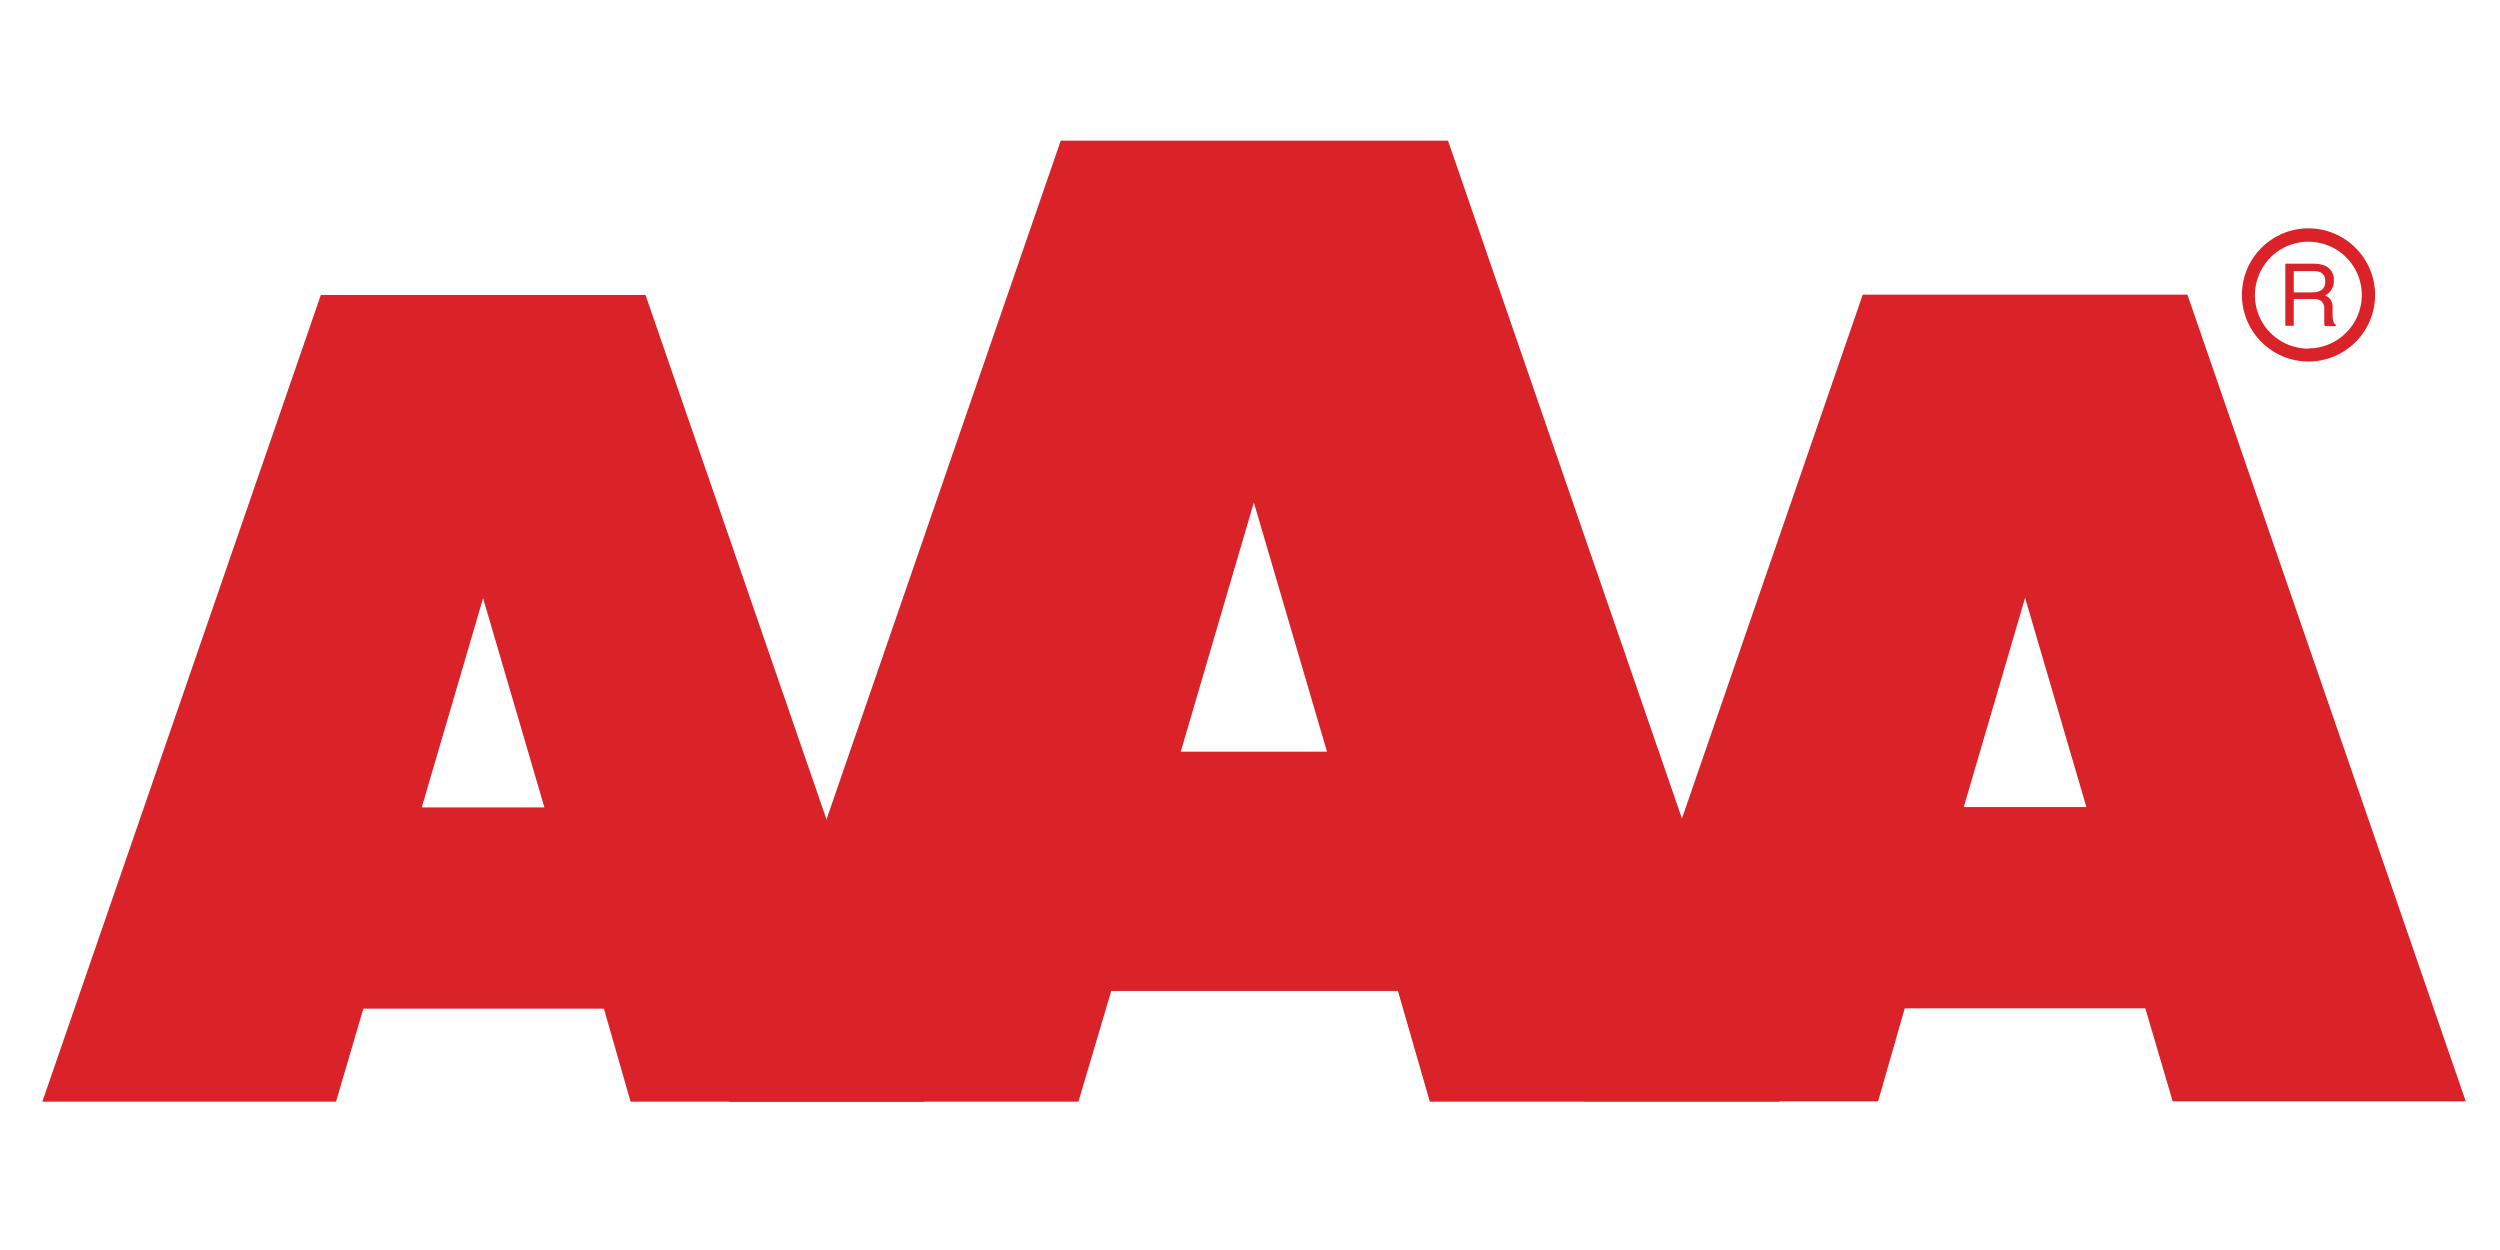
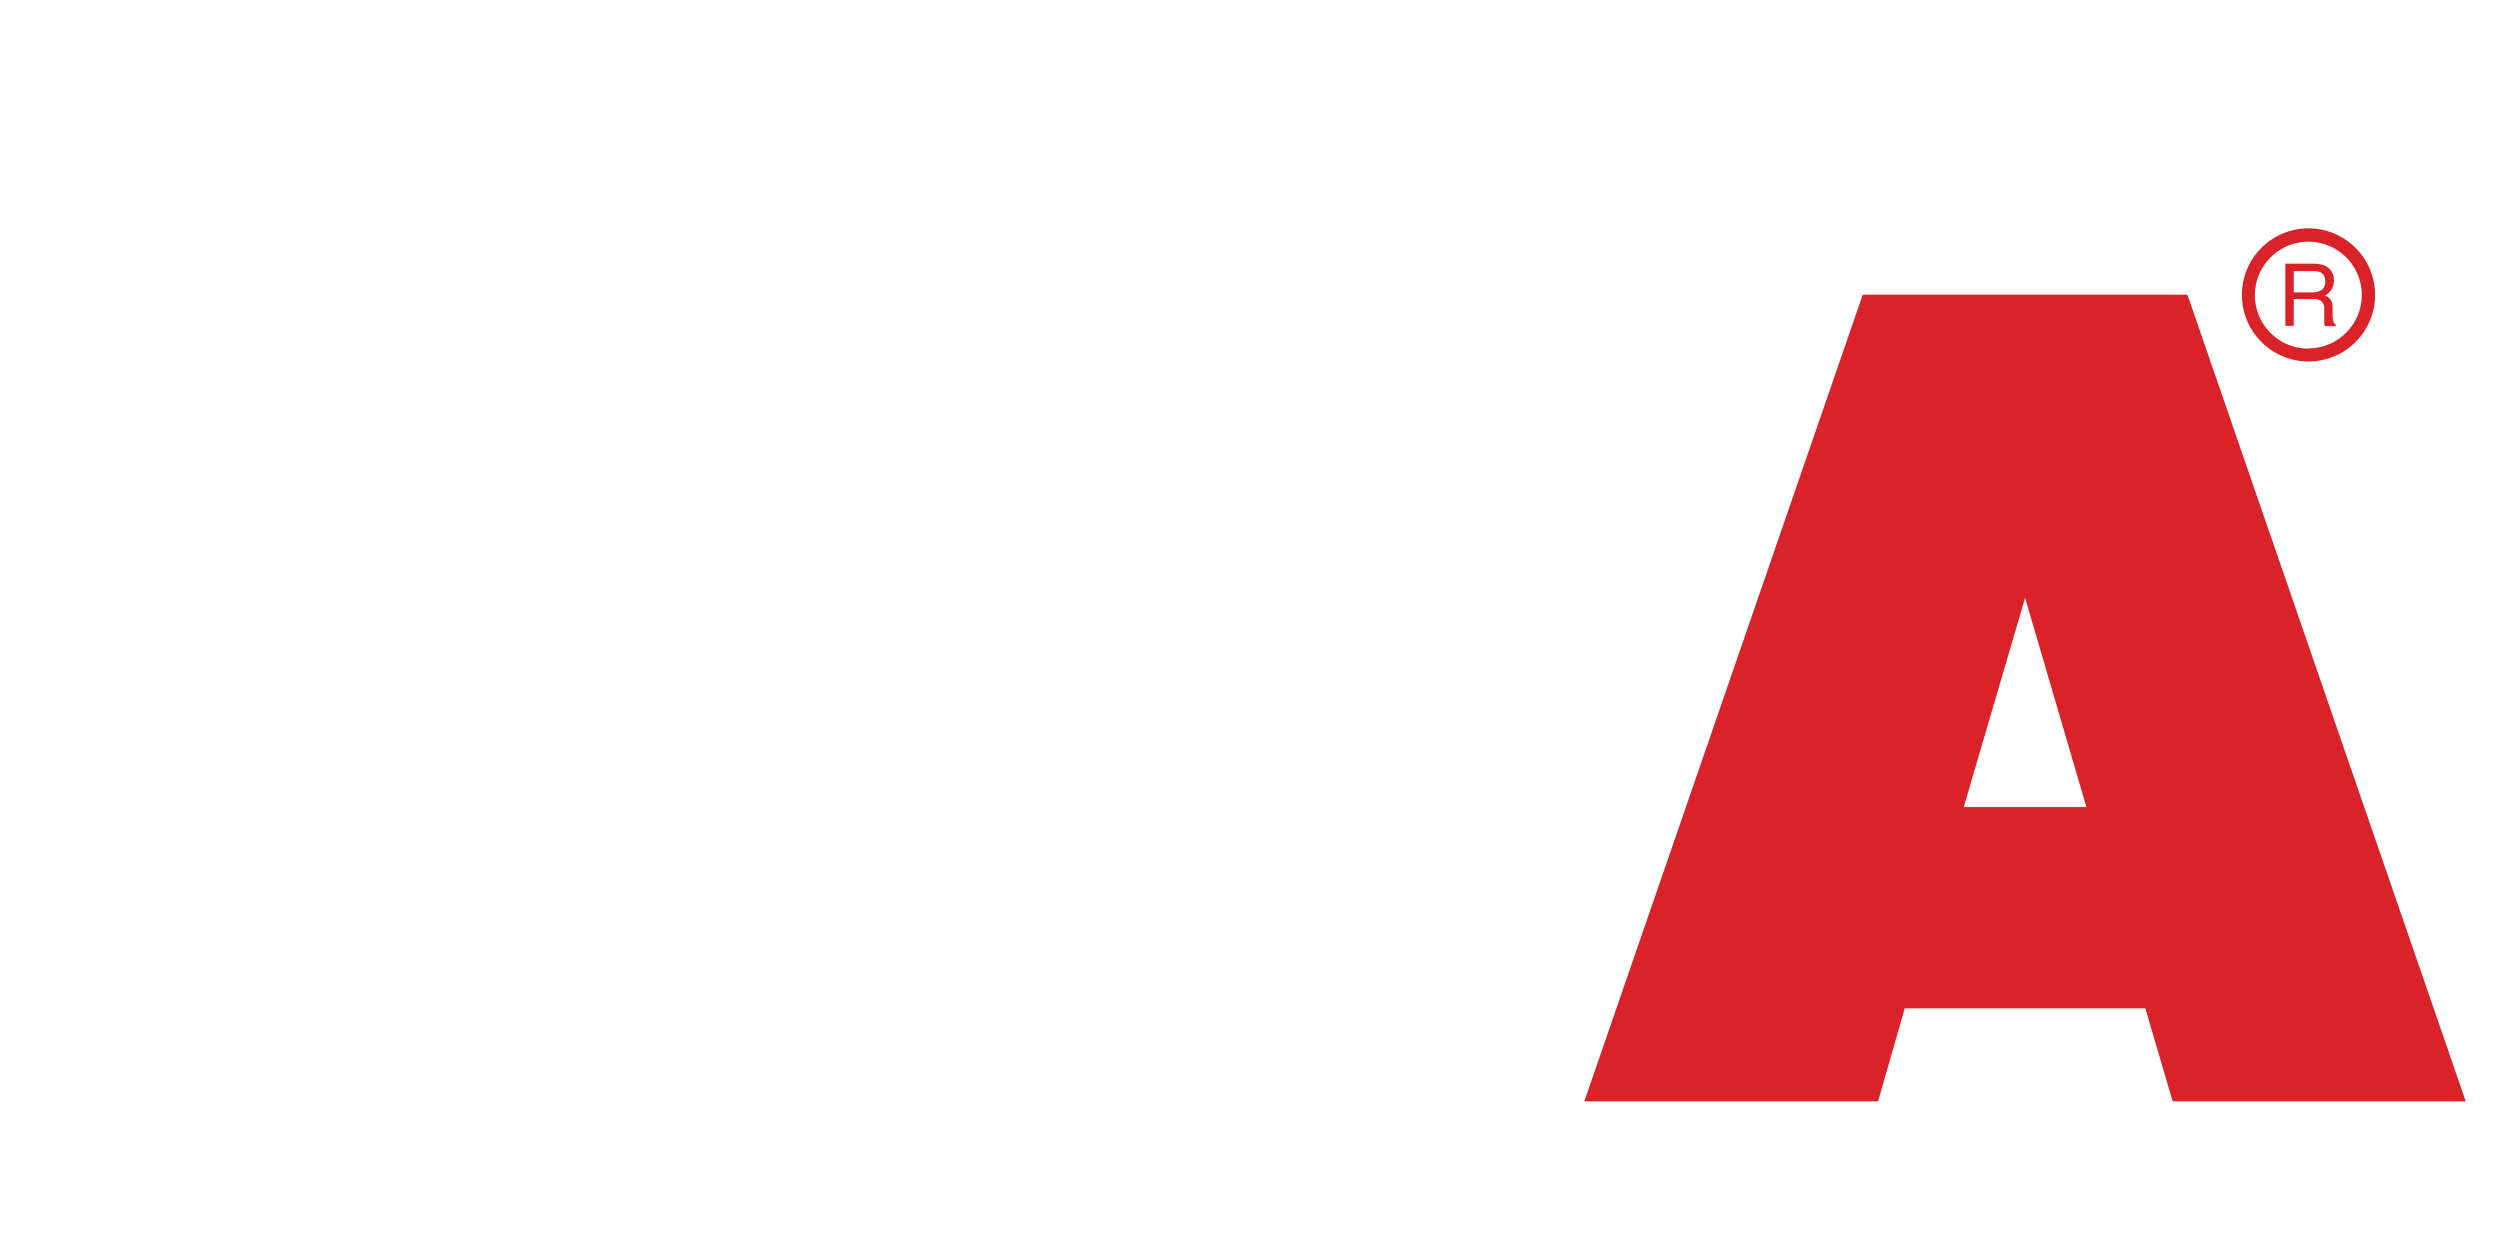
<svg xmlns="http://www.w3.org/2000/svg" id="Layer_1" version="1.1" viewBox="0 0 300 150">
  <defs>
    <style>
      .st0 {
        fill: #da2229;
        fill-rule: evenodd;
      }
    </style>
  </defs>
-   <path class="st0" d="M75.68,132.2h35.19l-33.41-96.8h-38.96L5.08,132.2h35.24l3.28-11.16h28.87l3.2,11.16ZM50.61,96.89l7.36-25.11,7.36,25.11h-14.73Z" />
-   <path class="st0" d="M171.56,132.2h42l-39.8-115.32h-46.47l-39.8,115.32h41.92l3.94-13.29h34.4l3.83,13.29ZM141.69,90.2l8.77-29.91,8.78,29.91h-17.55Z" />
  <path class="st0" d="M228.57,121h28.87l3.28,11.16h35.17l-33.4-96.8h-38.96l-33.41,96.8h35.25l3.2-11.16ZM235.65,96.85l7.36-25.11,7.36,25.11h-14.73Z" />
  <path class="st0" d="M277.02,27.4c-4.41,0-7.99,3.58-7.99,7.99,0,4.41,3.58,7.99,7.99,7.99,4.41,0,7.99-3.58,7.99-7.99-.01-4.41-3.58-7.98-7.99-7.99ZM277.02,41.84c-2.6,0-4.94-1.55-5.94-3.95-1-2.4-.45-5.16,1.38-7,1.83-1.84,4.6-2.39,7-1.4,2.4.99,3.96,3.33,3.96,5.93-.02,3.53-2.88,6.38-6.4,6.39v.03ZM274.22,31.64h3.41c.48-.01.95.07,1.39.25.68.32,1.1,1.02,1.04,1.77.02.39-.08.77-.29,1.1-.19.3-.46.54-.77.7.26.09.48.26.66.47.18.28.27.61.25.94v1c0,.22.03.43.08.64.03.19.14.36.31.46v.17h-1.31c-.03-.08-.06-.16-.08-.25v-1.9c.02-.4-.19-.78-.54-.98-.28-.11-.58-.15-.88-.13h-2.24v3.22h-1.01v-7.45ZM277.51,35.08c.39.02.78-.08,1.1-.29.3-.25.46-.64.41-1.02.05-.45-.17-.88-.56-1.1-.26-.1-.54-.15-.81-.14h-2.4v2.56h2.27Z" />
</svg>